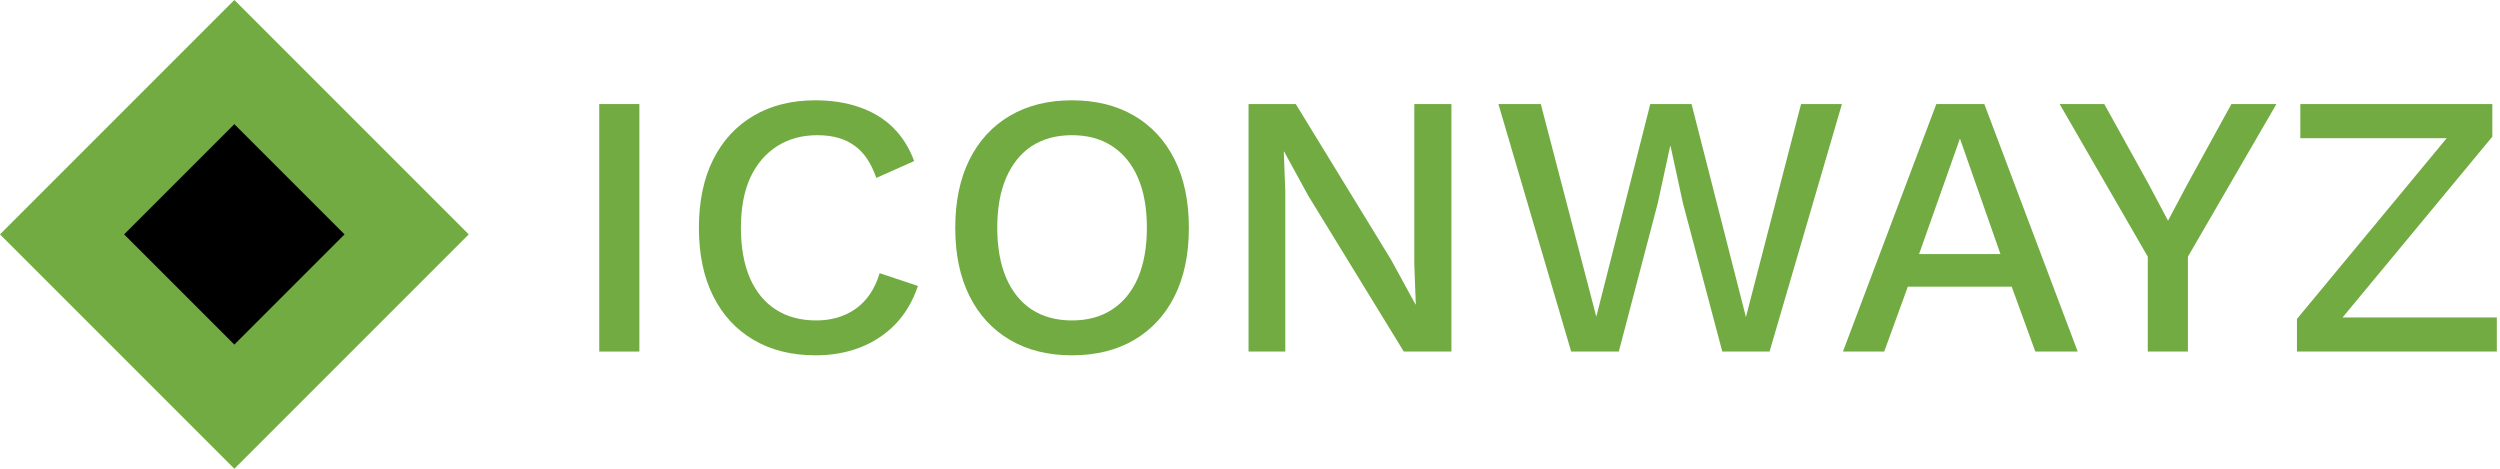
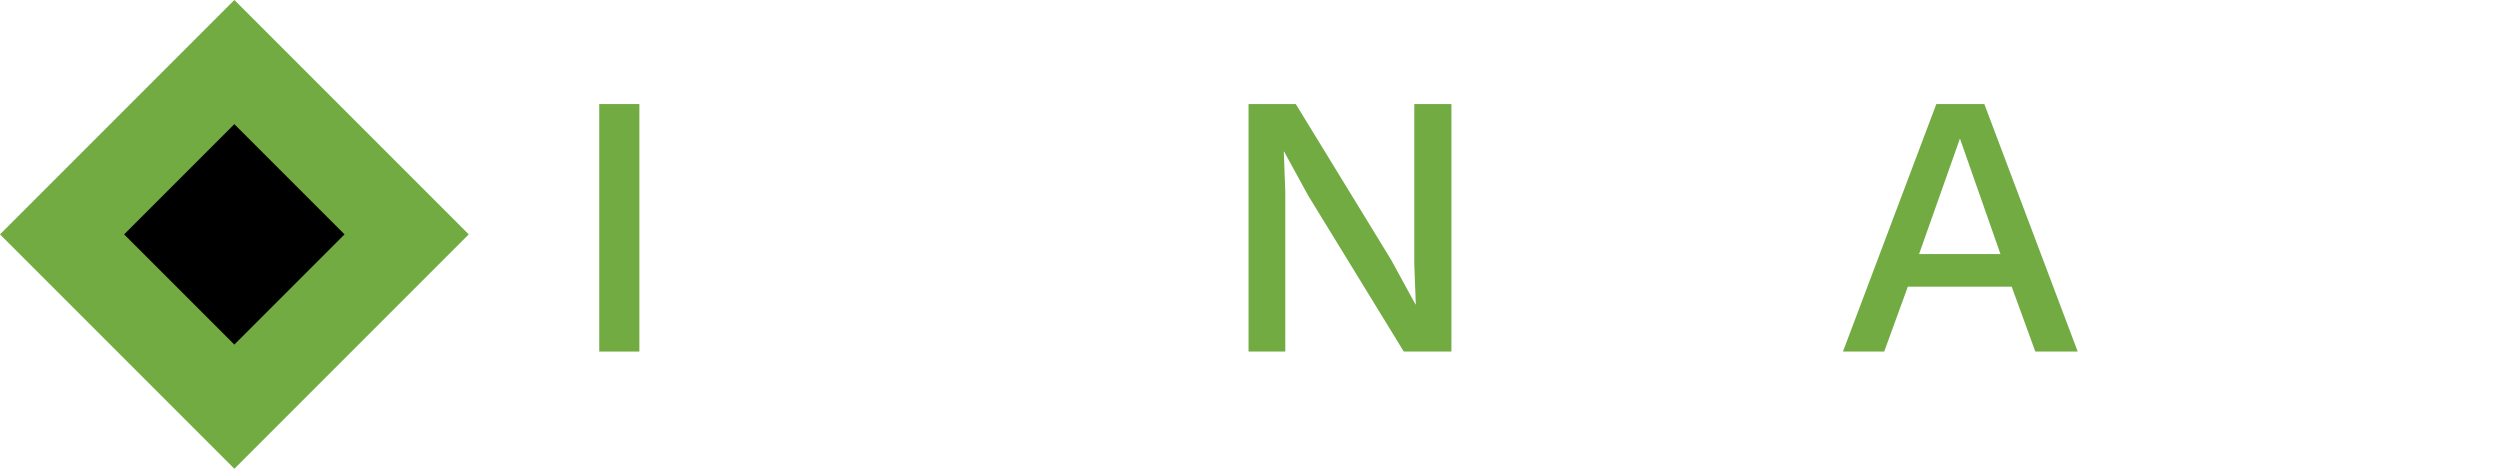
<svg xmlns="http://www.w3.org/2000/svg" width="160" height="30" viewBox="0 0 160 30" fill="none">
  <path d="M15 9.33488e-08L0 15L15 30L30 15L15 9.33488e-08Z" fill="#71AB42" />
  <path d="M14.998 7.946L7.944 15L14.998 22.053L22.051 15L14.998 7.946Z" fill="black" />
-   <path d="M149.189 21.204L148.733 20.316H159.797V22.5H147.005V20.412L157.325 7.956L157.781 8.844H147.221V6.66H159.509V8.748L149.189 21.204Z" fill="#71AB42" />
-   <path d="M145.69 6.66L140.026 16.428V22.5H137.458V16.428L131.818 6.66H134.674L137.506 11.772L138.754 14.124L140.002 11.772L142.81 6.66H145.69Z" fill="#71AB42" />
  <path d="M132.973 22.5H130.261L128.749 18.348H122.101L120.589 22.5H117.949L123.925 6.66H126.997L132.973 22.5ZM122.821 16.26H128.029L125.437 8.868L122.821 16.26Z" fill="#71AB42" />
-   <path d="M100.555 22.5L95.899 6.66H98.611L102.163 20.268L105.619 6.66H108.259L111.739 20.292L115.267 6.66H117.883L113.251 22.5H110.227L107.707 12.996L106.915 9.348H106.891L106.099 12.996L103.603 22.5H100.555Z" fill="#71AB42" />
  <path d="M92.891 6.66V22.5H89.843L83.723 12.516L82.187 9.708H82.163L82.259 12.276V22.5H79.907V6.66H82.931L89.027 16.62L90.587 19.476H90.611L90.515 16.884V6.66H92.891Z" fill="#71AB42" />
-   <path d="M68.6 6.42C70.136 6.42 71.464 6.748 72.584 7.404C73.704 8.06 74.568 8.996 75.176 10.212C75.784 11.428 76.088 12.884 76.088 14.58C76.088 16.276 75.784 17.732 75.176 18.948C74.568 20.164 73.704 21.1 72.584 21.756C71.464 22.412 70.136 22.74 68.6 22.74C67.08 22.74 65.76 22.412 64.64 21.756C63.52 21.1 62.656 20.164 62.048 18.948C61.44 17.732 61.136 16.276 61.136 14.58C61.136 12.884 61.44 11.428 62.048 10.212C62.656 8.996 63.52 8.06 64.64 7.404C65.76 6.748 67.08 6.42 68.6 6.42ZM68.6 8.652C67.608 8.652 66.752 8.884 66.032 9.348C65.328 9.812 64.784 10.484 64.4 11.364C64.016 12.244 63.824 13.316 63.824 14.58C63.824 15.828 64.016 16.9 64.4 17.796C64.784 18.676 65.328 19.348 66.032 19.812C66.752 20.276 67.608 20.508 68.6 20.508C69.608 20.508 70.464 20.276 71.168 19.812C71.888 19.348 72.44 18.676 72.824 17.796C73.208 16.9 73.4 15.828 73.4 14.58C73.4 13.316 73.208 12.244 72.824 11.364C72.44 10.484 71.888 9.812 71.168 9.348C70.464 8.884 69.608 8.652 68.6 8.652Z" fill="#71AB42" />
-   <path d="M58.746 18.3C58.426 19.26 57.946 20.076 57.306 20.748C56.666 21.404 55.914 21.9 55.05 22.236C54.186 22.572 53.234 22.74 52.194 22.74C50.674 22.74 49.354 22.412 48.234 21.756C47.114 21.1 46.25 20.164 45.642 18.948C45.034 17.732 44.73 16.276 44.73 14.58C44.73 12.884 45.034 11.428 45.642 10.212C46.25 8.996 47.114 8.06 48.234 7.404C49.354 6.748 50.666 6.42 52.17 6.42C53.21 6.42 54.146 6.564 54.978 6.852C55.826 7.14 56.546 7.572 57.138 8.148C57.73 8.724 58.186 9.444 58.506 10.308L56.082 11.388C55.762 10.444 55.298 9.756 54.69 9.324C54.082 8.876 53.29 8.652 52.314 8.652C51.338 8.652 50.482 8.884 49.746 9.348C49.01 9.812 48.434 10.484 48.018 11.364C47.618 12.244 47.418 13.316 47.418 14.58C47.418 15.828 47.61 16.9 47.994 17.796C48.378 18.676 48.93 19.348 49.65 19.812C50.37 20.276 51.234 20.508 52.242 20.508C53.218 20.508 54.058 20.26 54.762 19.764C55.482 19.252 55.994 18.492 56.298 17.484L58.746 18.3Z" fill="#71AB42" />
  <path d="M40.92 6.66V22.5H38.352V6.66H40.92Z" fill="#71AB42" />
</svg>